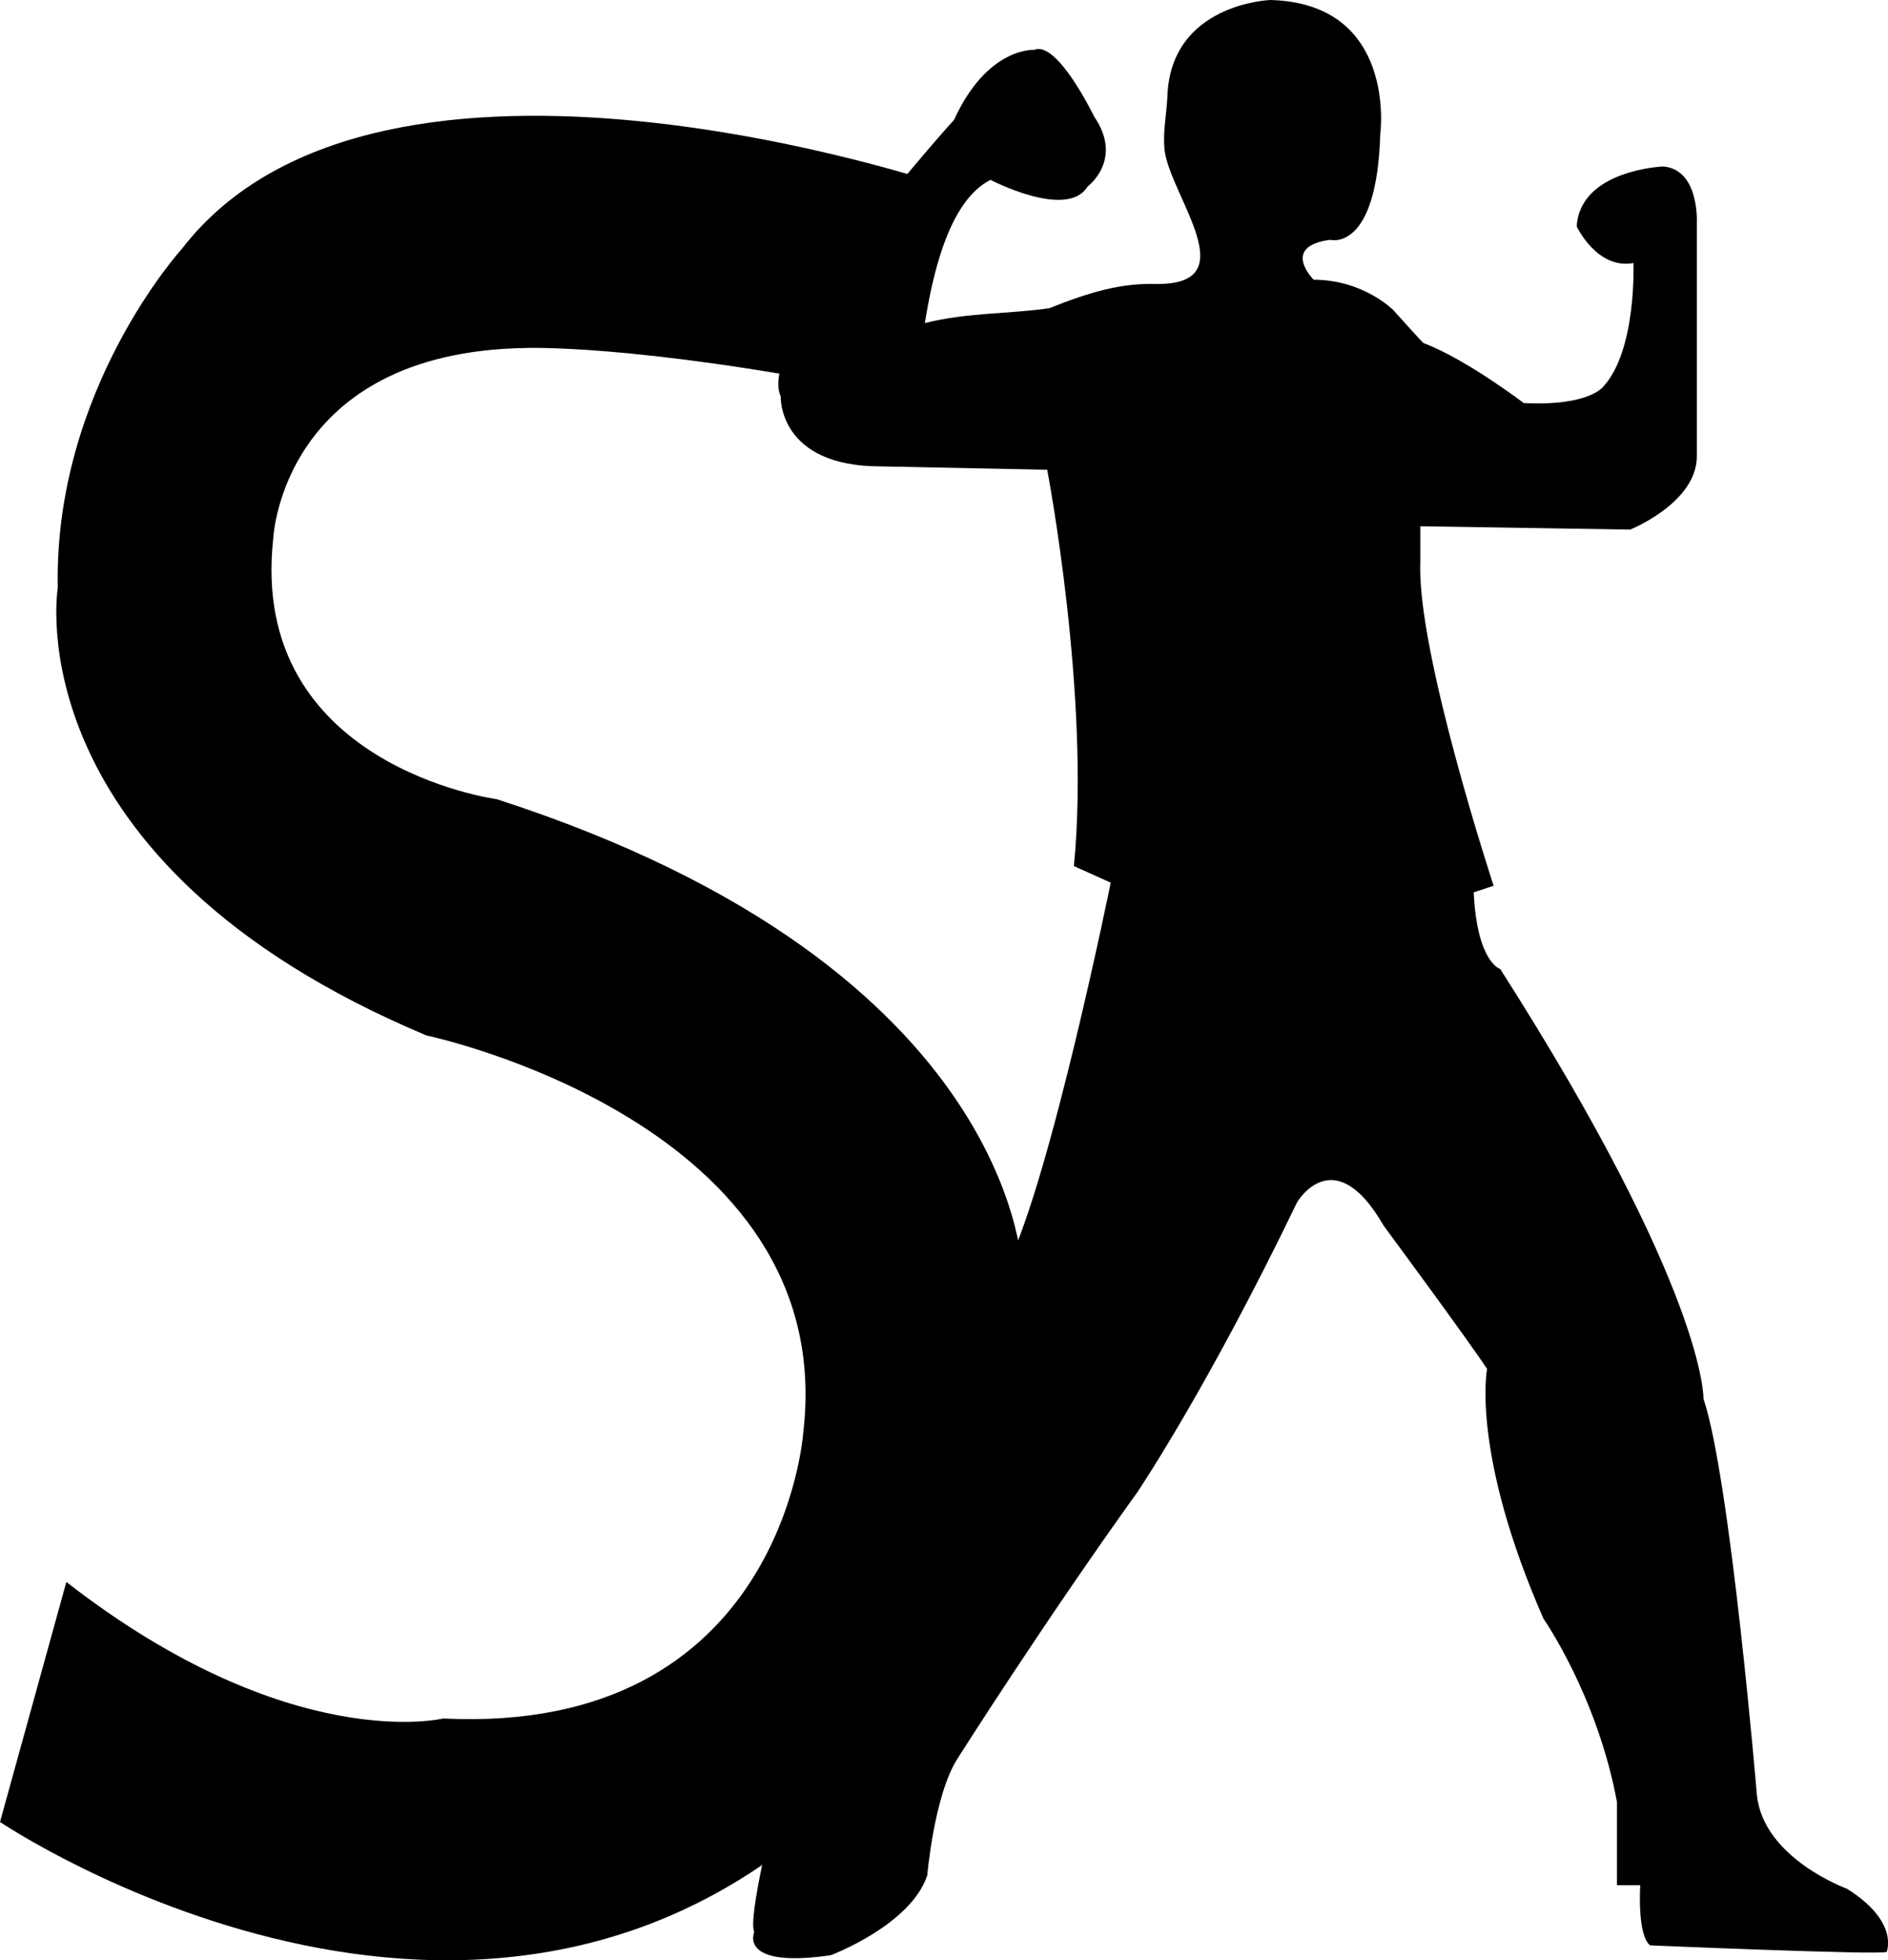
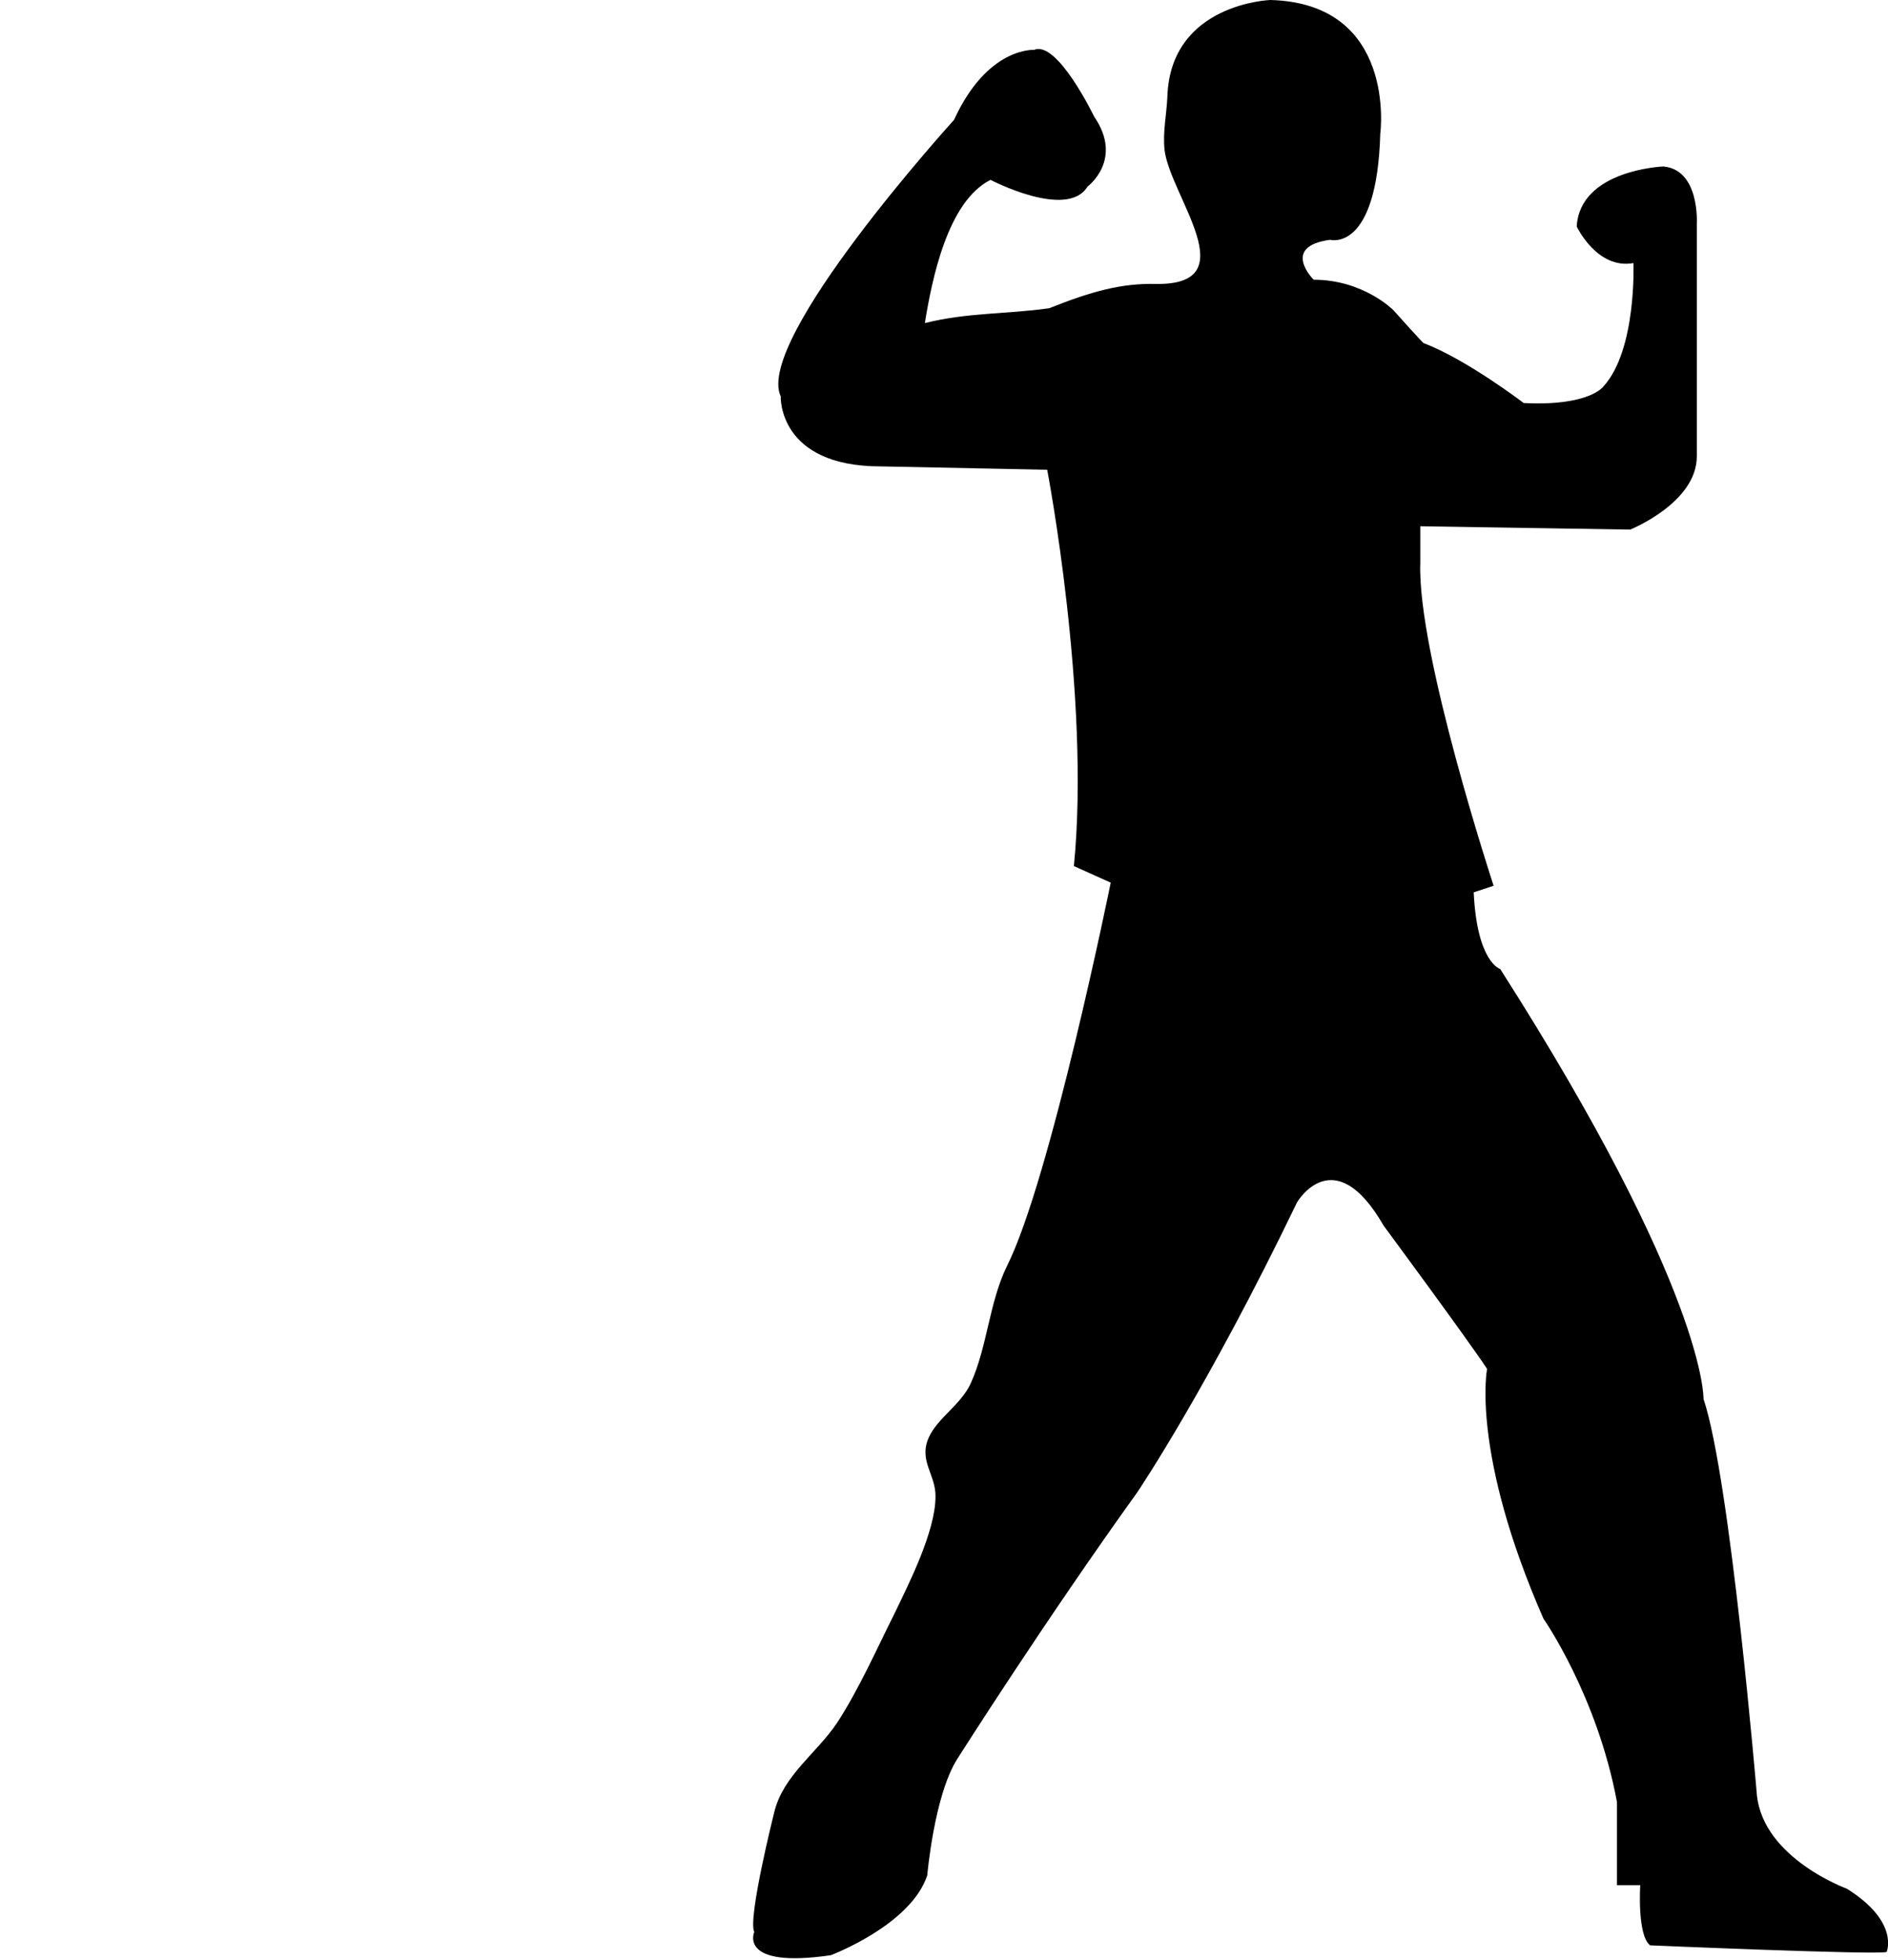
<svg xmlns="http://www.w3.org/2000/svg" version="1.1" id="Capa_1" x="0px" y="0px" width="21.992px" height="22.831px" viewBox="0 0 21.992 22.831" style="enable-background:new 0 0 21.992 22.831;" xml:space="preserve">
  <g>
    <path style="fill-rule:evenodd;clip-rule:evenodd;" d="M14.798,0c0,0-1.163,0.039-1.2,1.124c-0.009,0.211-0.055,0.407-0.033,0.623   c0.067,0.541,0.963,1.579-0.104,1.56c-0.395-0.008-0.732,0.081-1.24,0.283c-0.493,0.07-0.957,0.049-1.448,0.173   c0.081-0.501,0.263-1.417,0.765-1.668c0,0,0.893,0.467,1.13,0.078c0,0,0.423-0.312,0.077-0.815c0,0-0.43-0.893-0.699-0.777   c0,0-0.543-0.038-0.933,0.815c0,0-2.327,2.562-2.019,3.22c0,0-0.035,0.816,1.165,0.816l1.939,0.039c0,0,0.506,2.637,0.311,4.616   l0.429,0.193c0,0-0.701,3.452-1.207,4.462c-0.209,0.426-0.229,0.938-0.422,1.366c-0.114,0.252-0.385,0.403-0.49,0.633   c-0.123,0.274,0.085,0.434,0.078,0.695c-0.004,0.402-0.301,0.99-0.475,1.351C10.217,19.196,10,19.685,9.75,20.066   c-0.236,0.353-0.627,0.611-0.731,1.039c0,0-0.312,1.24-0.233,1.396c0,0-0.193,0.429,0.891,0.271c0,0,0.931-0.349,1.124-0.93   c0,0,0.08-0.933,0.351-1.358c0,0,1.009-1.592,2.095-3.103c0,0,0.815-1.204,1.861-3.377c0,0,0.43-0.737,1.009,0.271   c0,0,0.973,1.317,1.205,1.668c0,0-0.193,0.97,0.657,2.91c0,0,0.625,0.892,0.856,2.135v0.968h0.271c0,0-0.038,0.582,0.115,0.701   c0,0,2.64,0.113,2.755,0.077c0,0,0.154-0.351-0.464-0.737c0,0-0.969-0.351-1.047-1.088c0,0-0.309-3.686-0.622-4.616   c0,0,0.037-1.241-2.368-5.007c0,0-0.27-0.075-0.309-0.893l0.232-0.077c0,0-0.893-2.714-0.854-3.763V6.129l2.445,0.039   c0,0,0.776-0.311,0.776-0.853c0-0.543,0-2.716,0-2.716s0.035-0.623-0.39-0.66c0,0-0.97,0.037-1.009,0.699   c0,0,0.236,0.503,0.661,0.426c0,0,0.039,1.008-0.348,1.435c0,0-0.158,0.234-0.931,0.195c0,0-0.661-0.506-1.167-0.699   c0,0-0.004,0.004-0.351-0.383c0,0-0.349-0.354-0.928-0.354c0,0-0.39-0.387,0.192-0.465c0,0,0.545,0.153,0.584-1.24   C16.08,1.553,16.273,0.039,14.798,0z" />
-     <path style="fill-rule:evenodd;clip-rule:evenodd;" d="M10.078,4.534l0.966-2.361c0,0-6.61-2.269-8.922,0.721   c0,0-1.497,1.641-1.449,3.954c0,0-0.53,3.186,4.295,5.212c0,0,4.82,1.011,4.388,4.629c0,0-0.244,3.52-4.194,3.326   c0,0-1.784,0.435-4.389-1.59L0,21.22c0,0,5.644,3.811,9.839-0.29c0,0,2.603-2.408,2.074-6.076c0,0,0-3.567-6.127-5.546   c0,0-2.896-0.386-2.603-3.038c0,0,0.097-2.17,2.938-2.217C6.121,4.053,7.377,4.003,10.078,4.534z" />
  </g>
  <g>
</g>
  <g>
</g>
  <g>
</g>
  <g>
</g>
  <g>
</g>
  <g>
</g>
  <g>
</g>
  <g>
</g>
  <g>
</g>
  <g>
</g>
  <g>
</g>
  <g>
</g>
  <g>
</g>
  <g>
</g>
  <g>
</g>
</svg>